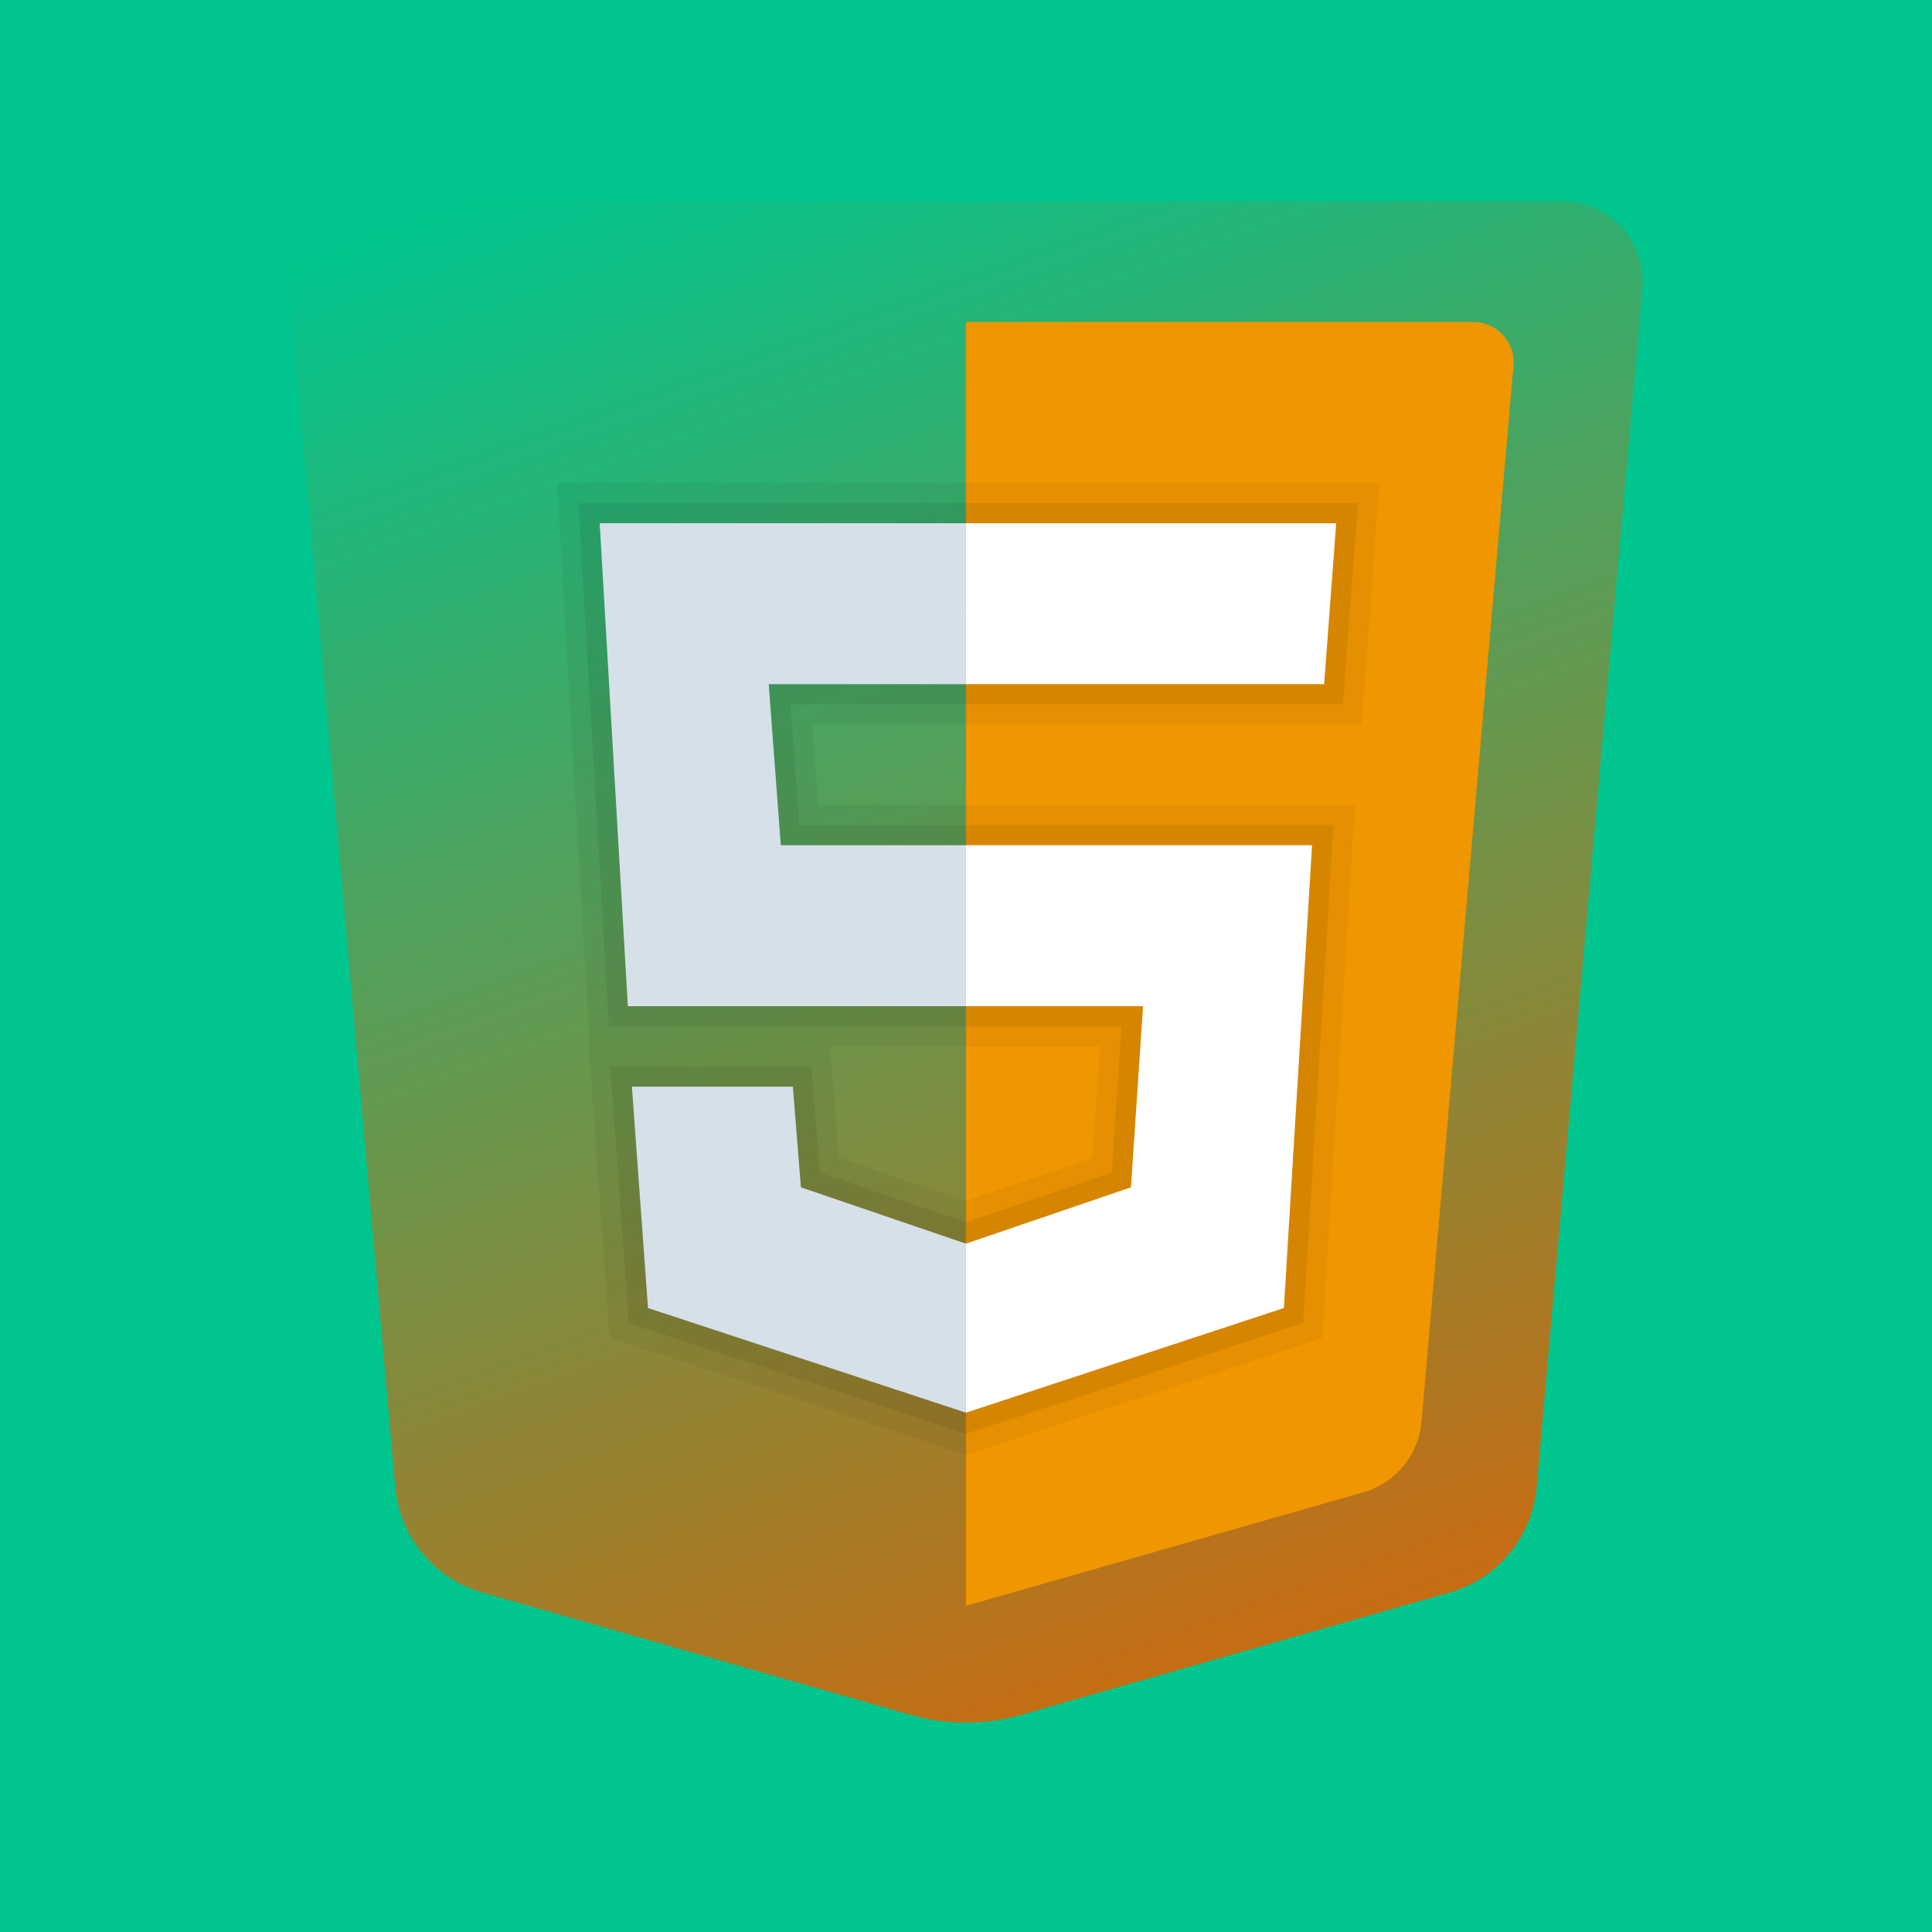
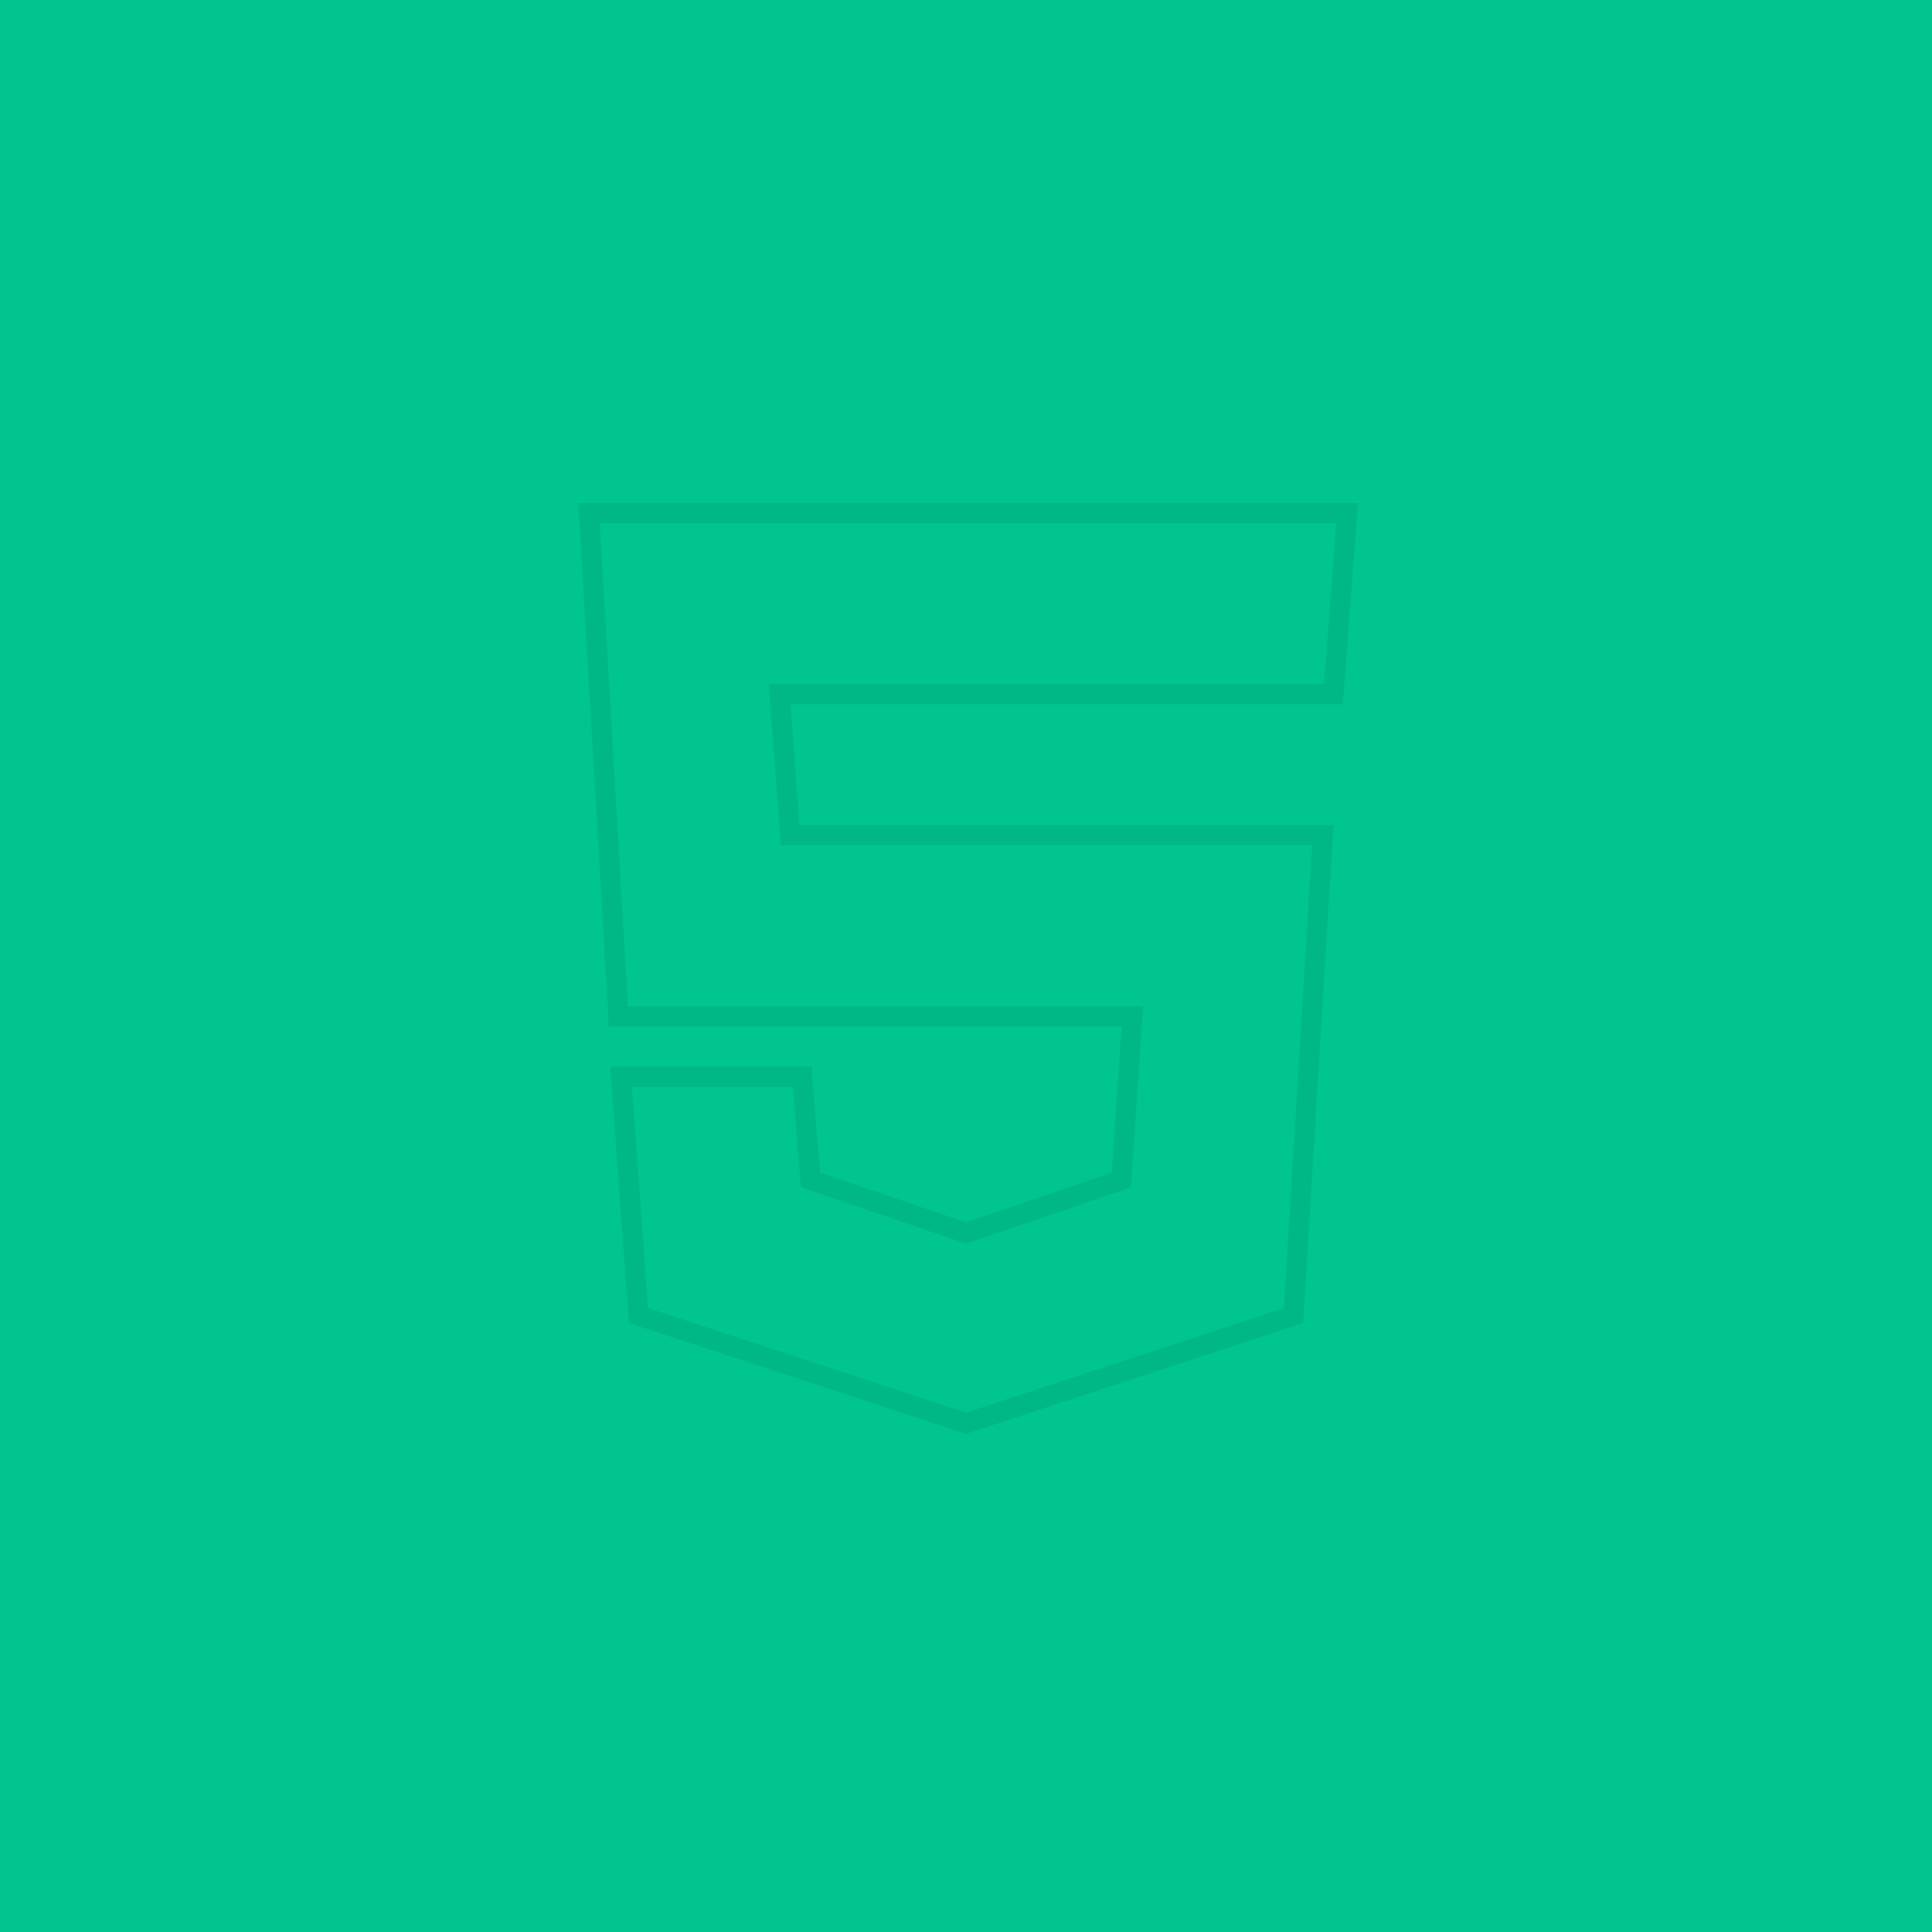
<svg xmlns="http://www.w3.org/2000/svg" viewBox="0,0,256,256" width="48px" height="48px">
  <defs>
    <linearGradient x1="18.208" y1="2.413" x2="34.159" y2="46.236" gradientUnits="userSpaceOnUse" id="color-1">
      <stop offset="0" stop-color="#00c58e" />
      <stop offset="1" stop-color="#e36001" />
    </linearGradient>
  </defs>
  <g fill="#00c58e" fill-rule="nonzero" stroke="none" stroke-width="1" stroke-linecap="butt" stroke-linejoin="miter" stroke-miterlimit="10" stroke-dasharray="" stroke-dashoffset="0" font-family="none" font-weight="none" font-size="none" text-anchor="none" style="mix-blend-mode: normal">
    <path d="M0,256v-256h256v256z" id="bgRectangle" />
  </g>
  <g fill="none" fill-rule="nonzero" stroke="none" stroke-width="1" stroke-linecap="butt" stroke-linejoin="miter" stroke-miterlimit="10" stroke-dasharray="" stroke-dashoffset="0" font-family="none" font-weight="none" font-size="none" text-anchor="none" style="mix-blend-mode: normal">
    <g transform="scale(5.333,5.333)">
-       <path d="M7.192,7.176l2.627,29.77c0.109,1.237 0.97,2.28 2.164,2.621l10.643,3.041c0.898,0.257 1.849,0.257 2.747,0l10.643,-3.041c1.194,-0.341 2.055,-1.383 2.164,-2.621l2.627,-29.77c0.104,-1.17 -0.817,-2.176 -1.991,-2.176h-29.632c-1.174,0 -2.095,1.006 -1.992,2.176z" fill="url(#color-1)" />
-       <path d="M24,8v31.9l9.876,-2.822c0.797,-0.228 1.371,-0.924 1.443,-1.749l2.286,-26.242c0.051,-0.585 -0.409,-1.087 -0.996,-1.087z" fill="#f09601" />
-       <path d="M24,25v-4h8.6l-0.7,11.5l-7.9,2.6v-4.2l4.1,-1.4l0.3,-4.5zM32.9,17l0.3,-4h-9.2v4z" fill="#ffffff" />
-       <path d="M24,30.9v4.2l-7.9,-2.6l-0.4,-5.5h4l0.2,2.5zM19.1,17h4.9v-4h-9.1l0.7,12h8.4v-4h-4.6z" fill="#d6e0e9" />
-       <path d="M33.2,13l-0.3,4h-8.9h-4.9l0.3,4h4.6h8.6l-0.7,11.5l-7.9,2.6l-7.9,-2.6l-0.4,-5.5h4l0.2,2.5l4.1,1.4l4.1,-1.4l0.3,-4.5h-4.4h-8.4l-0.7,-12h9.1h9.2M34.278,12h-1.078h-9.2h-9.1h-1.06l0.062,1.058l0.7,12l0.055,0.942h-0.032l0.078,1.073l0.4,5.5l0.049,0.668l0.636,0.209l7.9,2.6l0.312,0.103l0.313,-0.103l7.9,-2.6l0.644,-0.212l0.041,-0.677l0.7,-11.5l0.065,-1.061h-1.063h-8.6h-3.672l-0.15,-2h3.822h8.9h0.928l0.069,-0.925l0.3,-4l0.081,-1.075zM20.623,26h3.377h3.331l-0.185,2.769l-3.146,1.074l-3.156,-1.077l-0.148,-1.846l-0.073,-0.92z" fill="#000000" opacity="0.05" />
      <path d="M33.2,13l-0.3,4h-8.9h-4.9l0.3,4h4.6h8.6l-0.7,11.5l-7.9,2.6l-7.9,-2.6l-0.4,-5.5h4l0.2,2.5l4.1,1.4l4.1,-1.4l0.3,-4.5h-4.4h-8.4l-0.7,-12h9.1h9.2M33.739,12.5h-0.539h-9.2h-9.1h-0.53l0.031,0.529l0.7,12l0.027,0.471h0.472h8.4h3.866l-0.242,3.634l-3.624,1.238l-3.628,-1.239l-0.174,-2.173l-0.037,-0.46h-0.461h-4h-0.538l0.039,0.536l0.4,5.5l0.024,0.334l0.318,0.105l7.9,2.6l0.157,0.051l0.156,-0.051l7.9,-2.6l0.322,-0.106l0.021,-0.339l0.7,-11.5l0.032,-0.53h-0.531h-8.6h-4.136l-0.225,-3h4.361h8.9h0.464l0.035,-0.463l0.3,-4l0.04,-0.537z" fill="#000000" opacity="0.07" />
    </g>
  </g>
</svg>